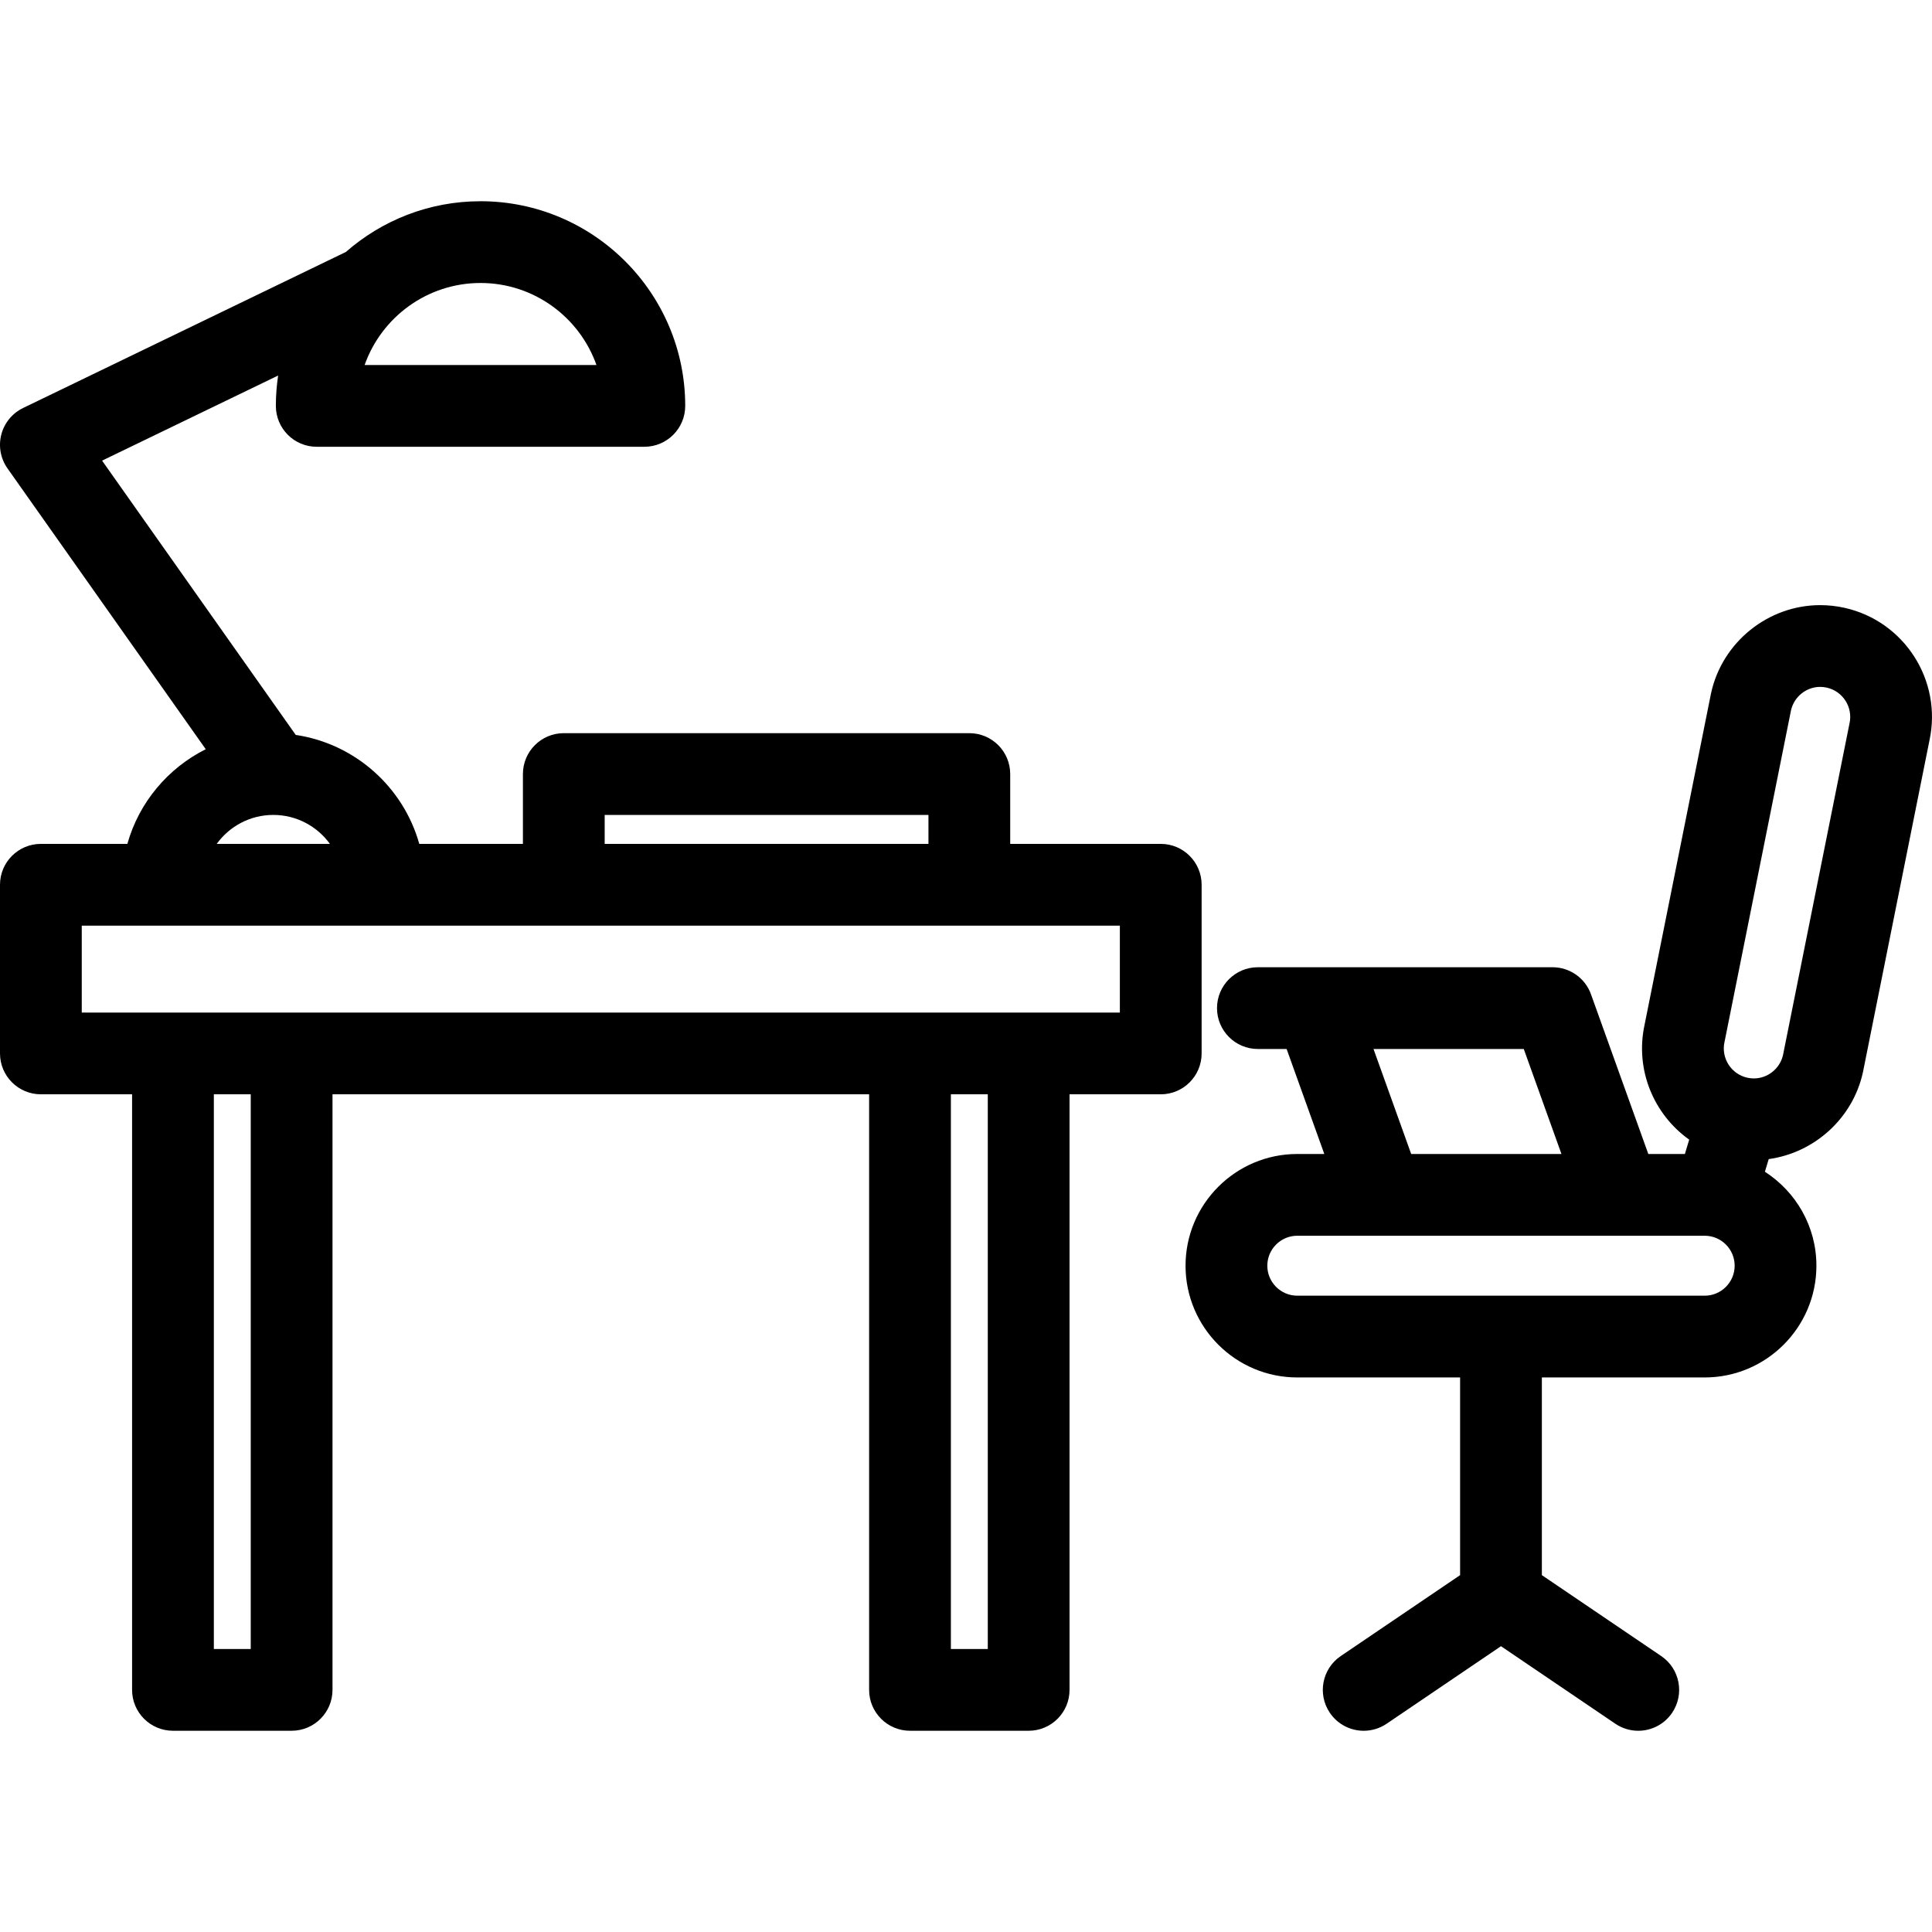
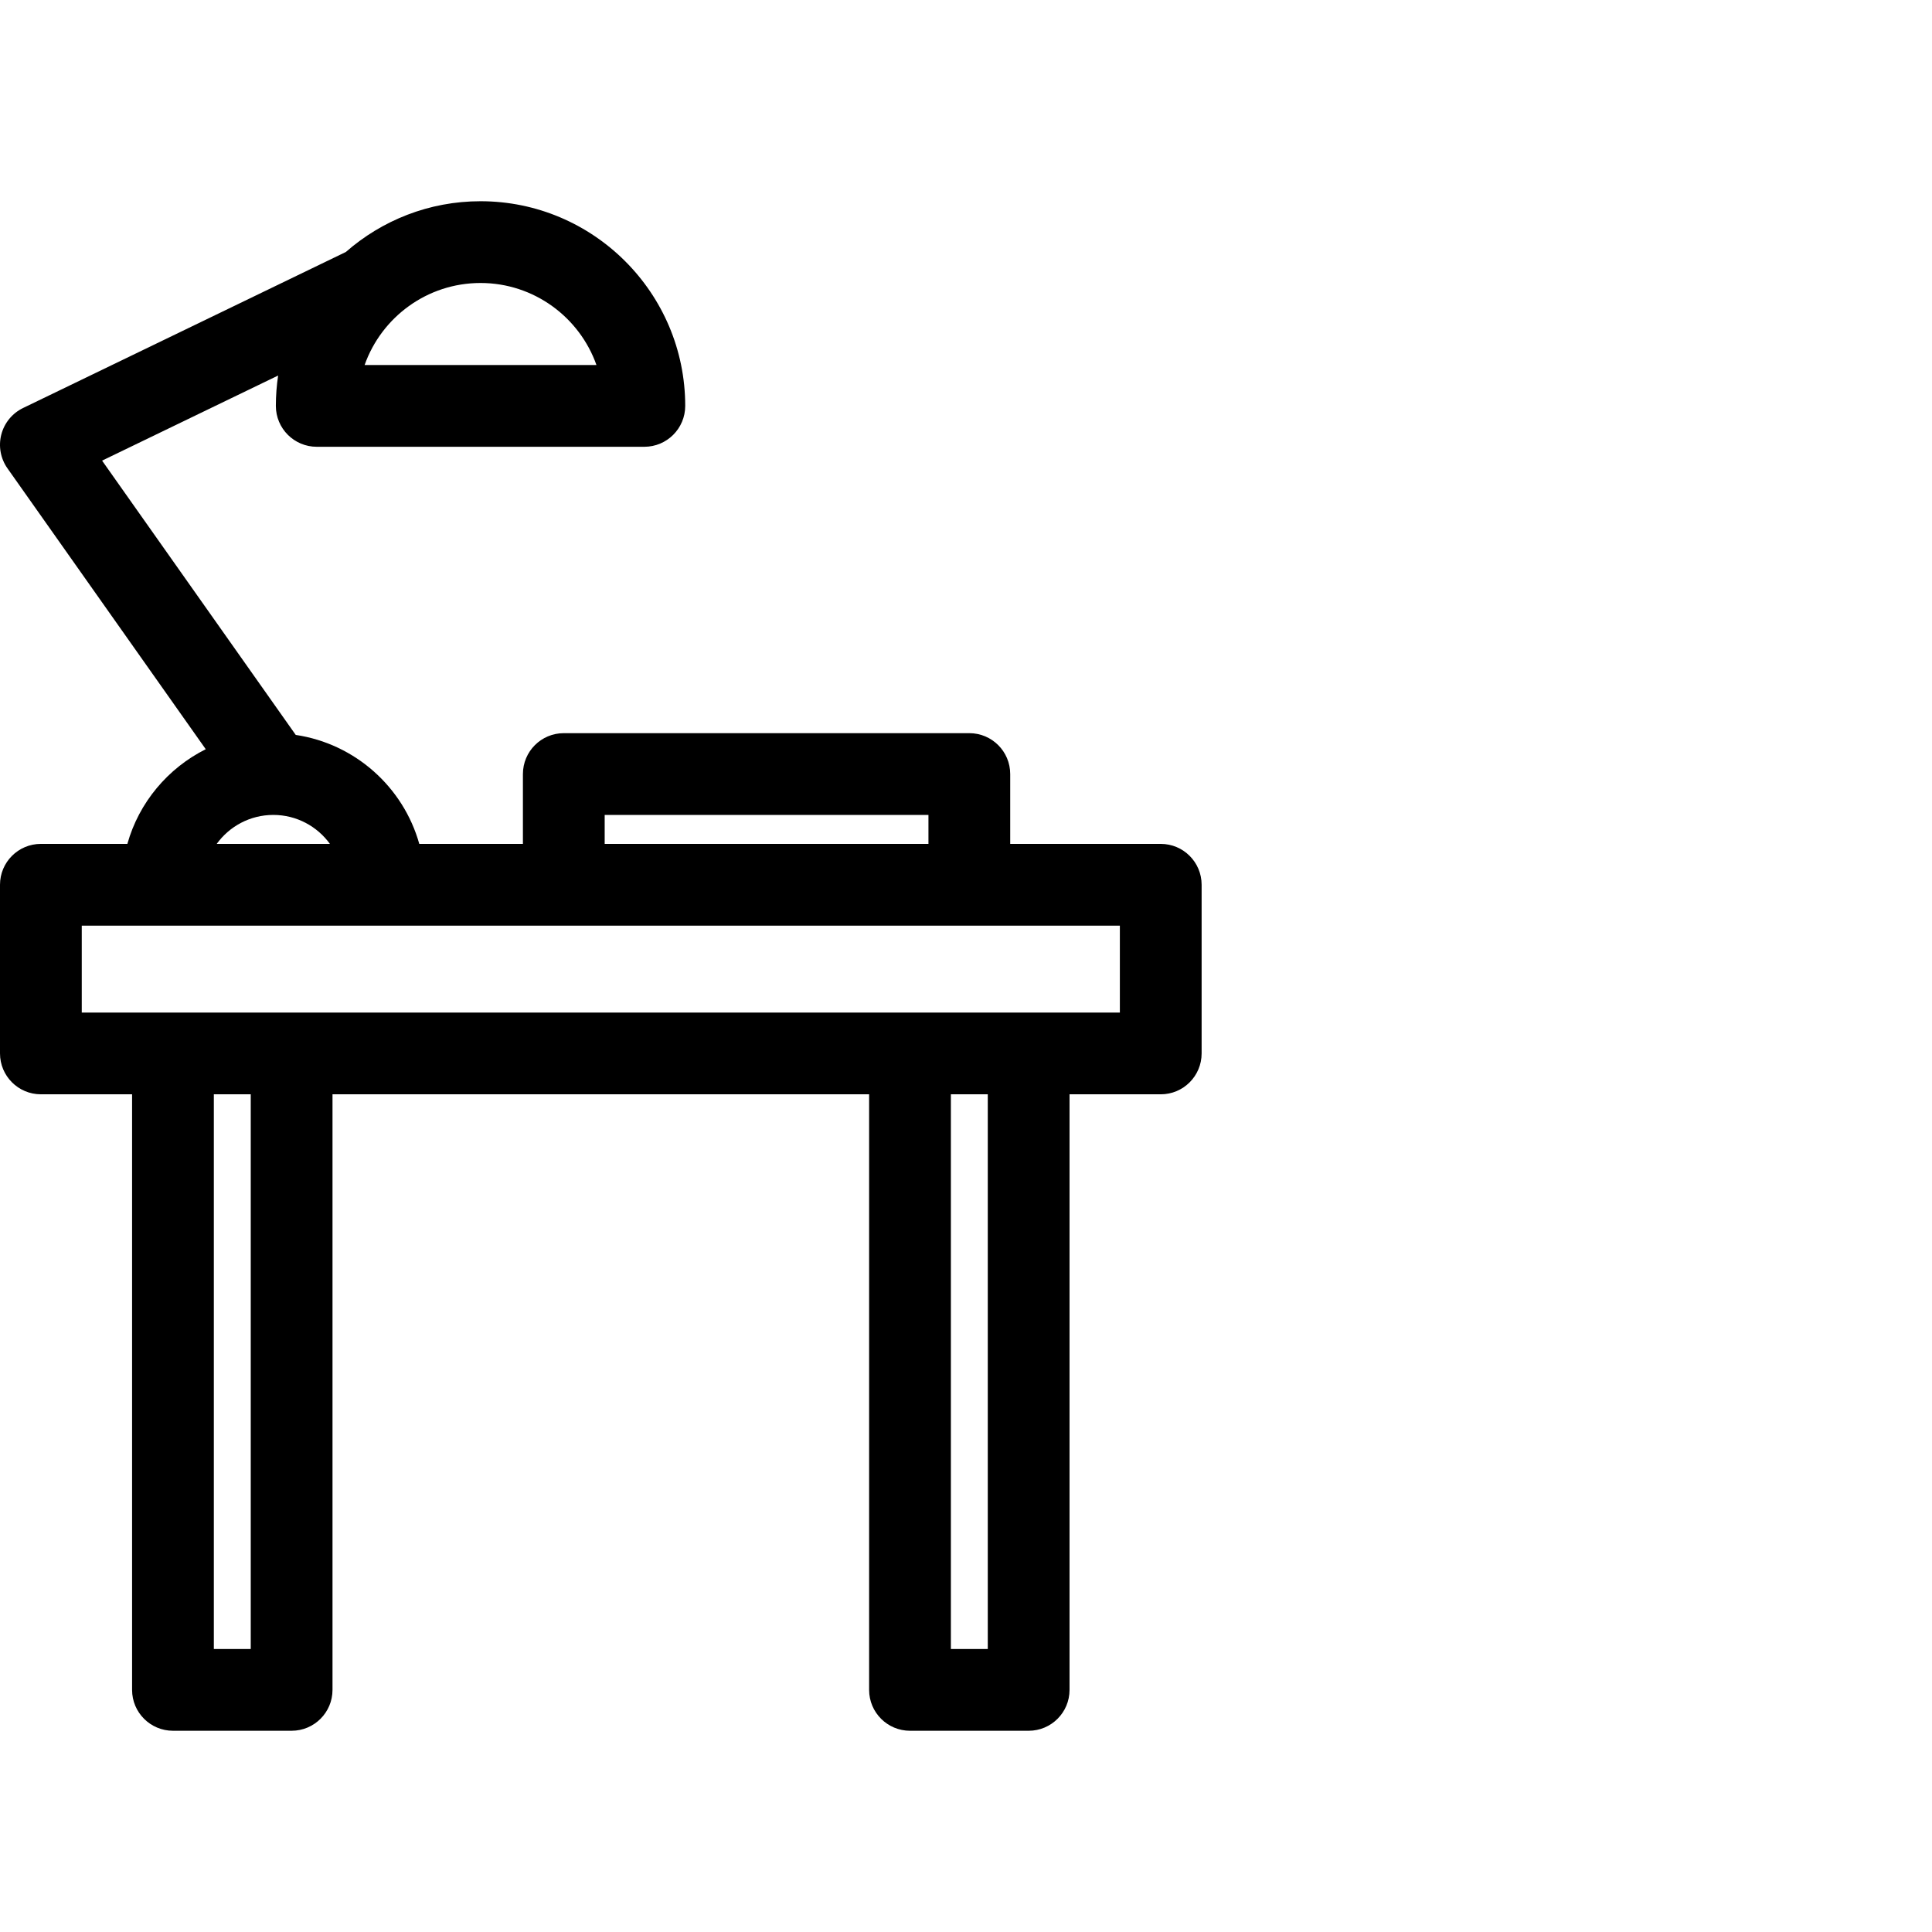
<svg xmlns="http://www.w3.org/2000/svg" version="1.1" id="Capa_1" x="0px" y="0px" viewBox="0 0 354.45 354.45" style="enable-background:new 0 0 354.45 354.45;" xml:space="preserve">
  <g>
    <g>
      <path d="M212.953,154.822h-27.617v-12.814c0-4.143-3.357-7.5-7.5-7.5h-74.4c-4.143,0-7.5,3.357-7.5,7.5v12.814H76.922    C74,144.402,65.148,136.453,54.256,134.83L18.729,84.508l32.297-15.612c-0.271,1.818-0.416,3.679-0.416,5.571    c0,4.143,3.357,7.5,7.5,7.5h60.102c4.143,0,7.5-3.357,7.5-7.5c0-20.704-16.846-37.549-37.553-37.549    c-9.455,0-18.1,3.521-24.709,9.312L4.236,74.852c-1.984,0.96-3.447,2.743-3.998,4.876c-0.551,2.134-0.137,4.402,1.135,6.202    l36.373,51.522c-6.941,3.477-12.246,9.761-14.379,17.369H7.5c-4.143,0-7.5,3.357-7.5,7.5v30.943c0,4.143,3.357,7.5,7.5,7.5h16.732    v109.266c0,4.143,3.357,7.5,7.5,7.5h21.77c4.143,0,7.5-3.357,7.5-7.5V200.765h98.449v109.266c0,4.143,3.357,7.5,7.5,7.5h21.77    c4.143,0,7.5-3.357,7.5-7.5V200.765h16.732c4.143,0,7.5-3.357,7.5-7.5v-30.943C220.453,158.18,217.096,154.822,212.953,154.822z     M88.158,51.918c9.807,0,18.172,6.291,21.269,15.049H66.893C69.99,58.209,78.354,51.918,88.158,51.918z M110.936,149.508h59.4    v5.314h-59.4V149.508z M50.143,149.508c4.267,0,8.055,2.097,10.385,5.314H39.758C42.088,151.604,45.875,149.508,50.143,149.508z     M46.002,302.531h-6.77V200.765h6.77V302.531z M181.221,302.531h-6.77V200.765h6.77V302.531z M205.453,185.765H15v-15.943h190.453    V185.765z" />
      <g>
-         <path d="M338.367,111.504c-1.455-0.321-2.945-0.484-4.43-0.484c-9.533,0-17.947,6.764-20.004,16.082     c-0.012,0.048-0.022,0.095-0.031,0.143l-12.184,60.766c-1.789,8.255,1.693,16.455,8.188,21.069l-0.791,2.634h-6.711     l-10.516-29.296c-1.068-2.979-3.893-4.966-7.059-4.966h-54.053c-4.143,0-7.5,3.357-7.5,7.5c0,4.143,3.357,7.5,7.5,7.5h5.271     l6.914,19.262h-4.959c-11.303,0-20.498,9.195-20.498,20.498c0,11.304,9.195,20.5,20.498,20.5h29.873v36.268l-21.896,14.845     c-3.428,2.324-4.322,6.988-1.998,10.417c1.449,2.139,3.811,3.292,6.215,3.292c1.447,0,2.912-0.419,4.201-1.293l20.979-14.223     l20.977,14.223c1.291,0.874,2.754,1.293,4.203,1.293c2.402,0,4.764-1.153,6.215-3.292c2.324-3.429,1.43-8.093-2-10.417     l-21.895-14.845v-36.268h29.871c11.303,0,20.498-9.196,20.498-20.5c0-7.232-3.775-13.588-9.449-17.237l0.699-2.325     c8.369-1.149,15.414-7.463,17.273-15.878c0.012-0.048,0.022-0.096,0.031-0.144l12.182-60.763     C356.369,124.853,349.379,113.936,338.367,111.504z M251.986,192.451h27.568l6.914,19.262H258.9L251.986,192.451z      M312.748,237.711h-74.744c-3.031,0-5.498-2.467-5.498-5.5c0-3.031,2.467-5.498,5.498-5.498h74.744     c3.031,0,5.498,2.467,5.498,5.498C318.246,235.244,315.779,237.711,312.748,237.711z M339.318,132.709     c-0.01,0.048-0.02,0.096-0.029,0.142l-12.178,60.739c-0.574,2.473-2.813,4.263-5.348,4.263c-0.396,0-0.801-0.045-1.195-0.132     c-2.961-0.654-4.838-3.597-4.186-6.558c0.012-0.048,0.022-0.096,0.031-0.142l12.178-60.741c0.574-2.473,2.813-4.261,5.346-4.261     c0.398,0,0.801,0.045,1.195,0.132C338.096,126.805,339.973,129.747,339.318,132.709z" />
-       </g>
+         </g>
    </g>
  </g>
  <g>
</g>
  <g>
</g>
  <g>
</g>
  <g>
</g>
  <g>
</g>
  <g>
</g>
  <g>
</g>
  <g>
</g>
  <g>
</g>
  <g>
</g>
  <g>
</g>
  <g>
</g>
  <g>
</g>
  <g>
</g>
  <g>
</g>
</svg>